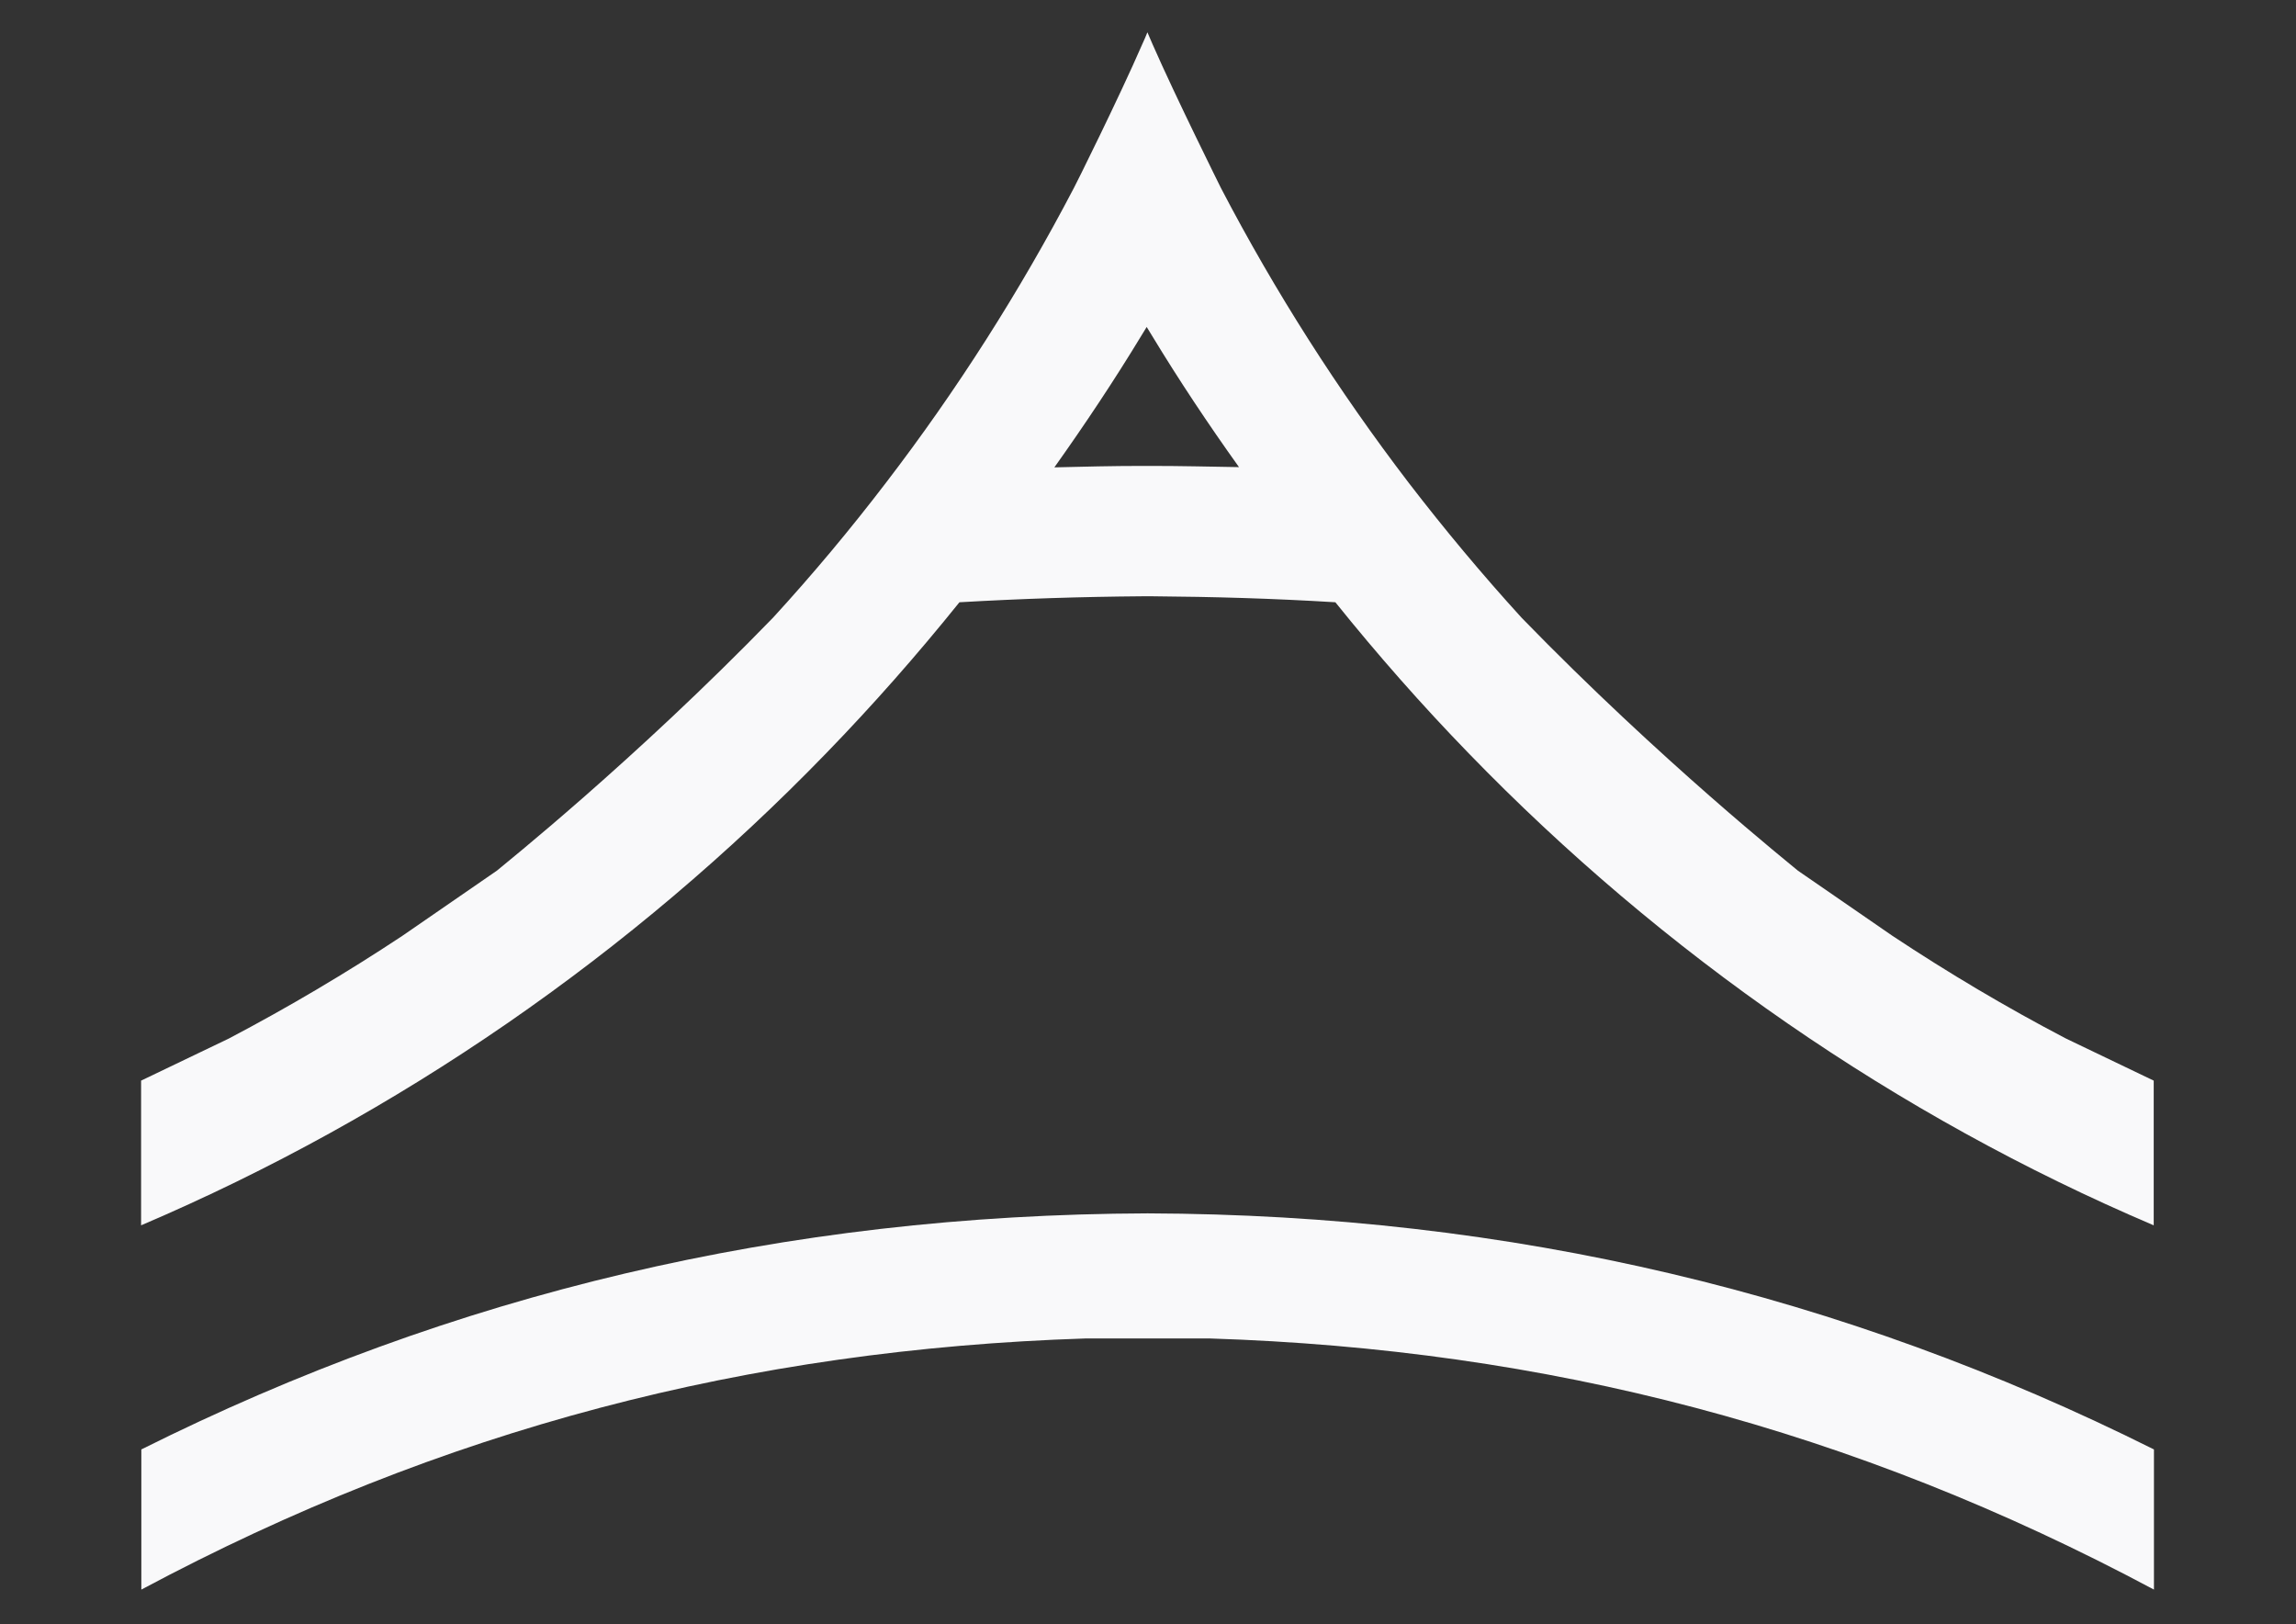
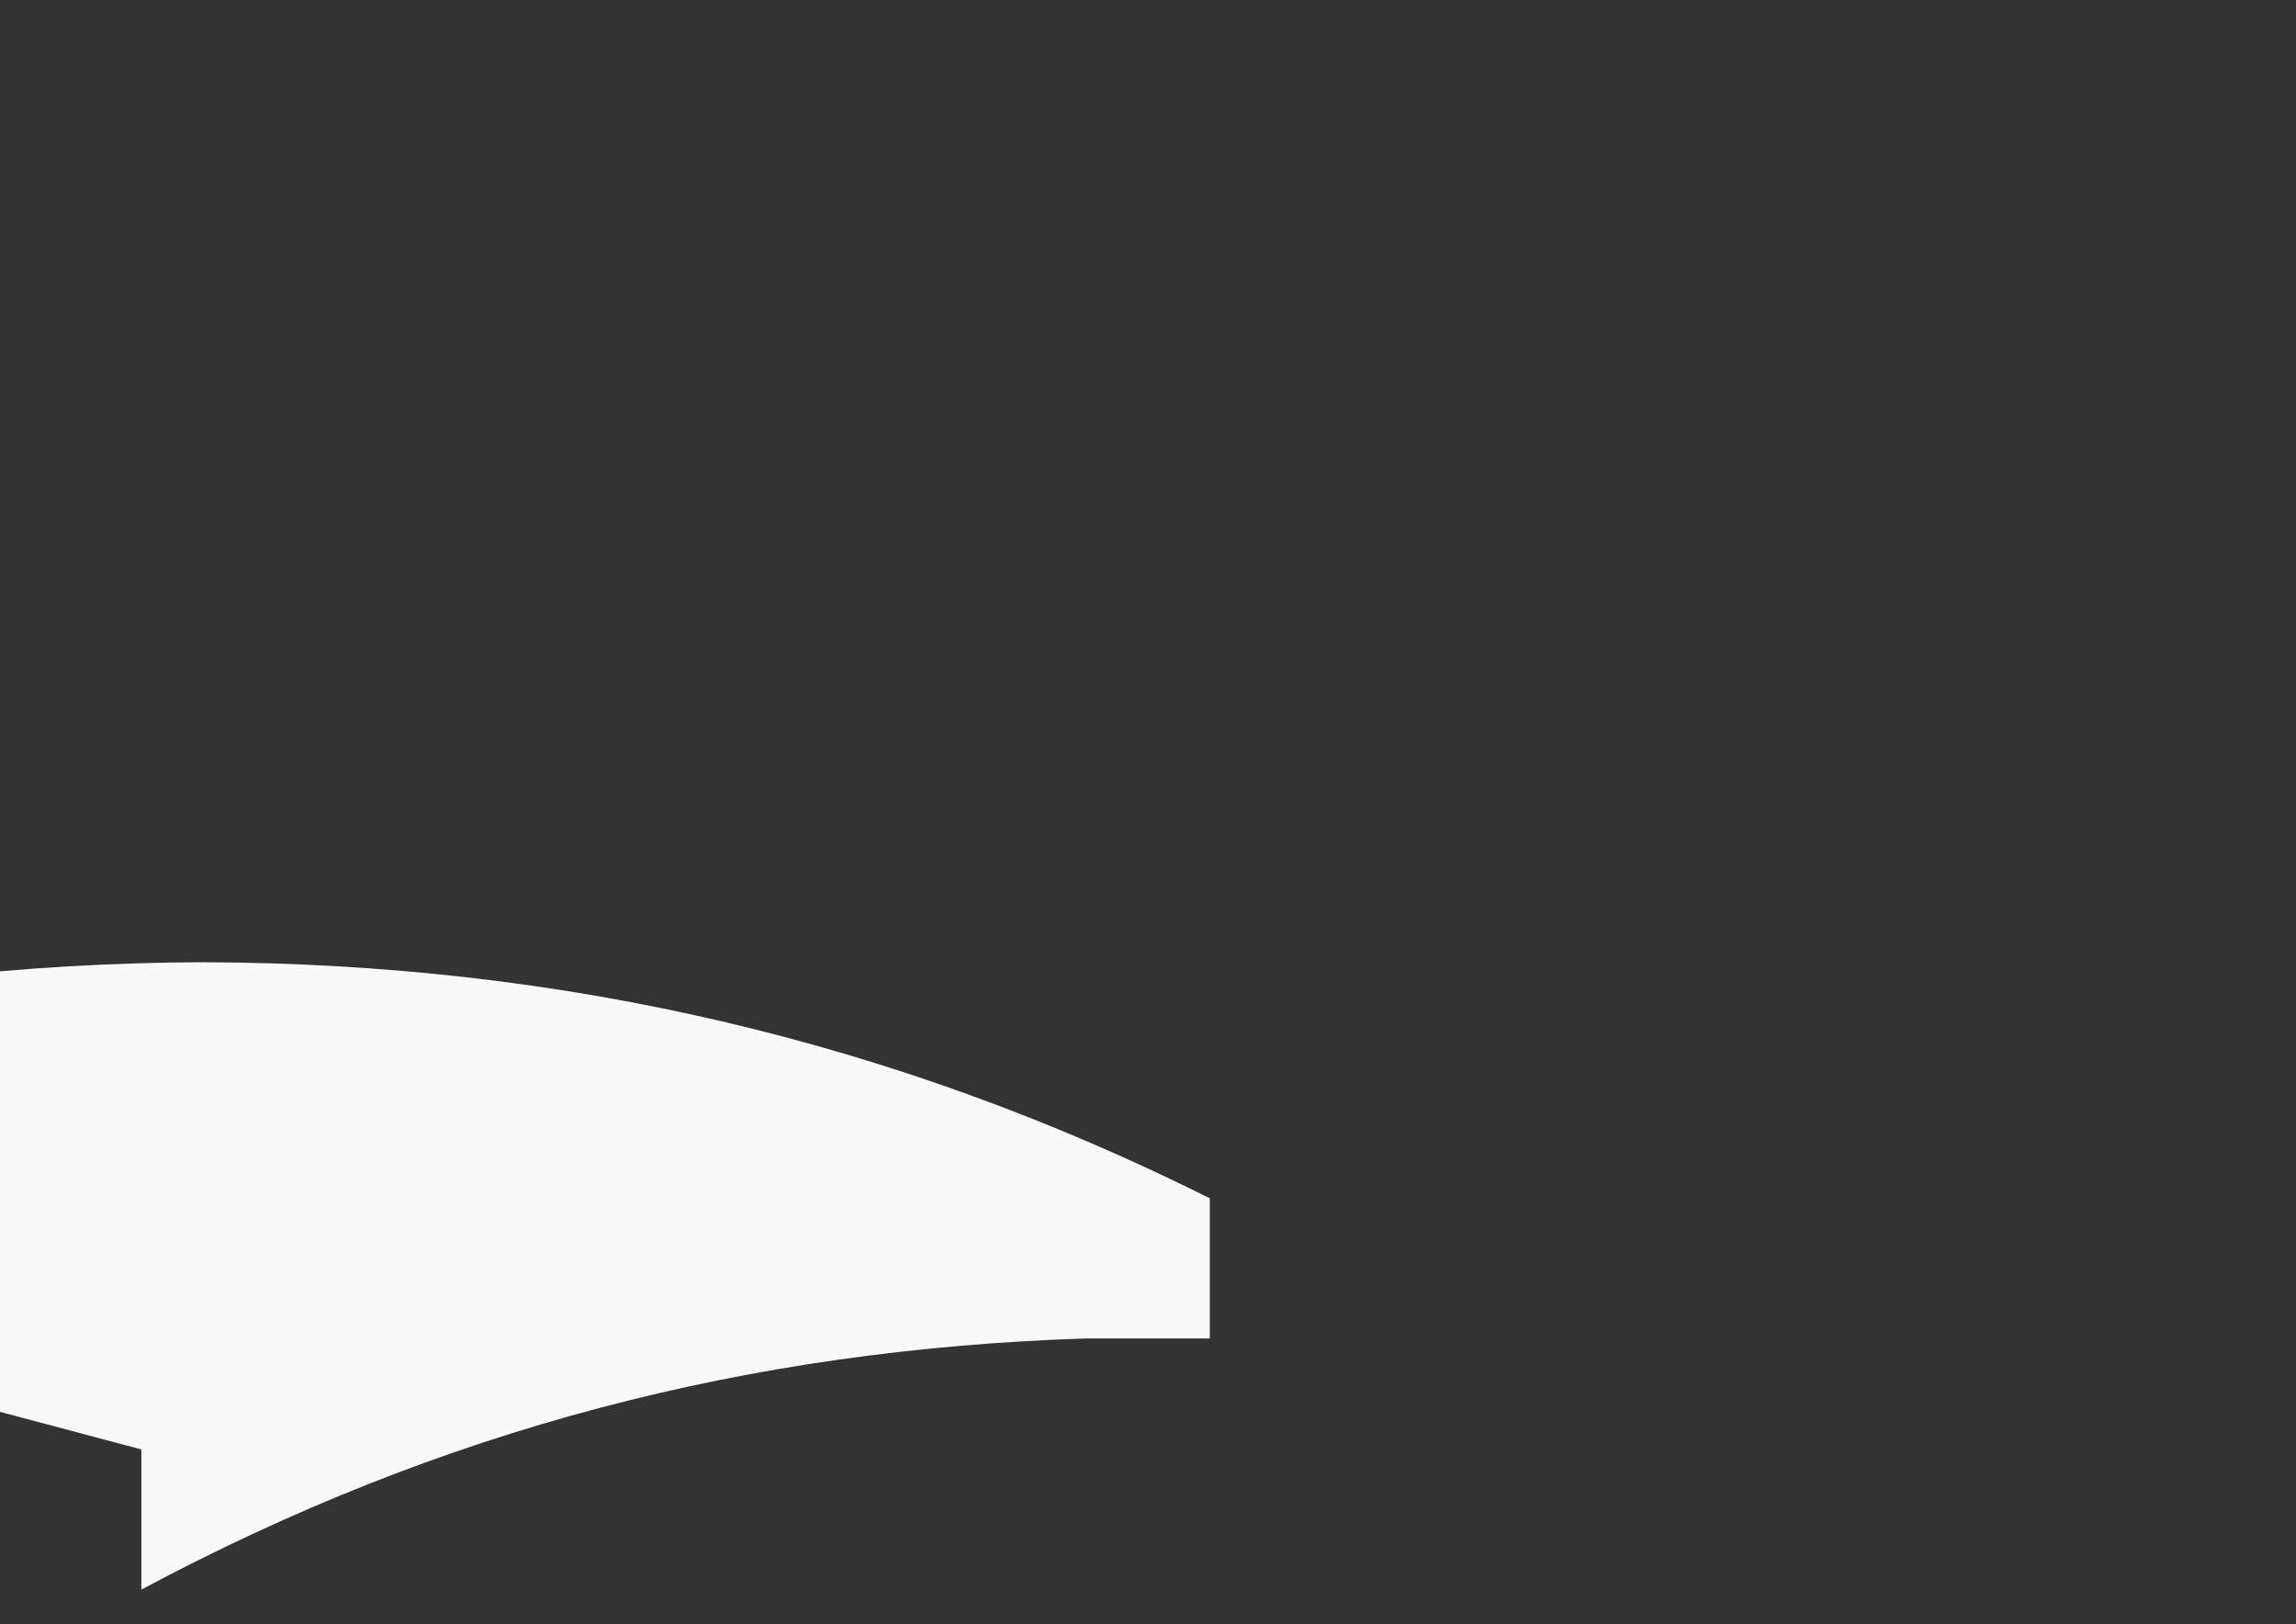
<svg xmlns="http://www.w3.org/2000/svg" viewBox="0 0 960.1 679" version="1.1" id="Layer_1">
  <rect x="0" y="0" width="960.1" height="679" fill="#333333" stroke="none" />
  <defs>
    <style>
      .st0 {
        fill: #f9f9fa;
      }
    </style>
  </defs>
-   <path d="M59.1,606v58.6c125.8-67.2,253.8-100.4,394.8-105h52c140.9,4.5,269,37.8,394.8,105v-58.6c-130.1-65-268.7-98.2-420.8-98.7-152.1.5-290.7,33.7-420.8,98.7h0Z" class="st0" />
-   <path d="M482,194.8c-.7,0-1.3,0-2,0h0-.3s-.3,0-.3,0h0c-.6,0-1.3,0-2,0-12.1,0-24.3.3-36.5.6h0c12.8-18,25-36.3,36.4-55.1.7-1.2,1.5-2.4,2.2-3.6.7,1.2,1.5,2.4,2.2,3.6,11.4,18.8,23.6,37.1,36.4,55h0c-12.2-.2-24.4-.5-36.5-.5h0ZM863.9,434.2c-24.9-13-49.1-27.4-72.5-42.9l-39.6-27.3c-2.4-2.1-57.2-45.7-115.5-105.7h0c-16.5-18.1-32.2-36.9-47.2-56.4h0c-29.6-38.7-55.9-79.9-78.5-123.2-.3-.6-19-38.2-28.6-60.1-.8-1.8-1.5-3.5-2.2-5.1h0s0,0,0,0c-.6,1.6-1.4,3.3-2.2,5.1-9.5,21.9-28.2,59.5-28.6,60.1-22.6,43.2-48.9,84.5-78.5,123.1h0c-14.9,19.5-30.7,38.4-47.2,56.4h0c-58.3,60.1-113.1,103.7-115.5,105.8l-39.6,27.3c-23.4,15.5-47.6,29.8-72.5,42.9l-36.7,17.6v60.5c107.6-45.9,205.3-113.6,286.5-197.4,19.5-20.1,38-41.1,55.7-63.1,26.1-1.5,51-2.3,76.4-2.5.7,0,1.5,0,2.2,0s1.5,0,2.2,0c25.4.2,50.2.9,76.4,2.5,17.6,21.9,36.1,42.9,55.7,63.1,81.2,83.8,178.9,151.6,286.5,197.4v-60.5l-36.7-17.6h0Z" class="st0" />
+   <path d="M59.1,606v58.6c125.8-67.2,253.8-100.4,394.8-105h52v-58.6c-130.1-65-268.7-98.2-420.8-98.7-152.1.5-290.7,33.7-420.8,98.7h0Z" class="st0" />
</svg>